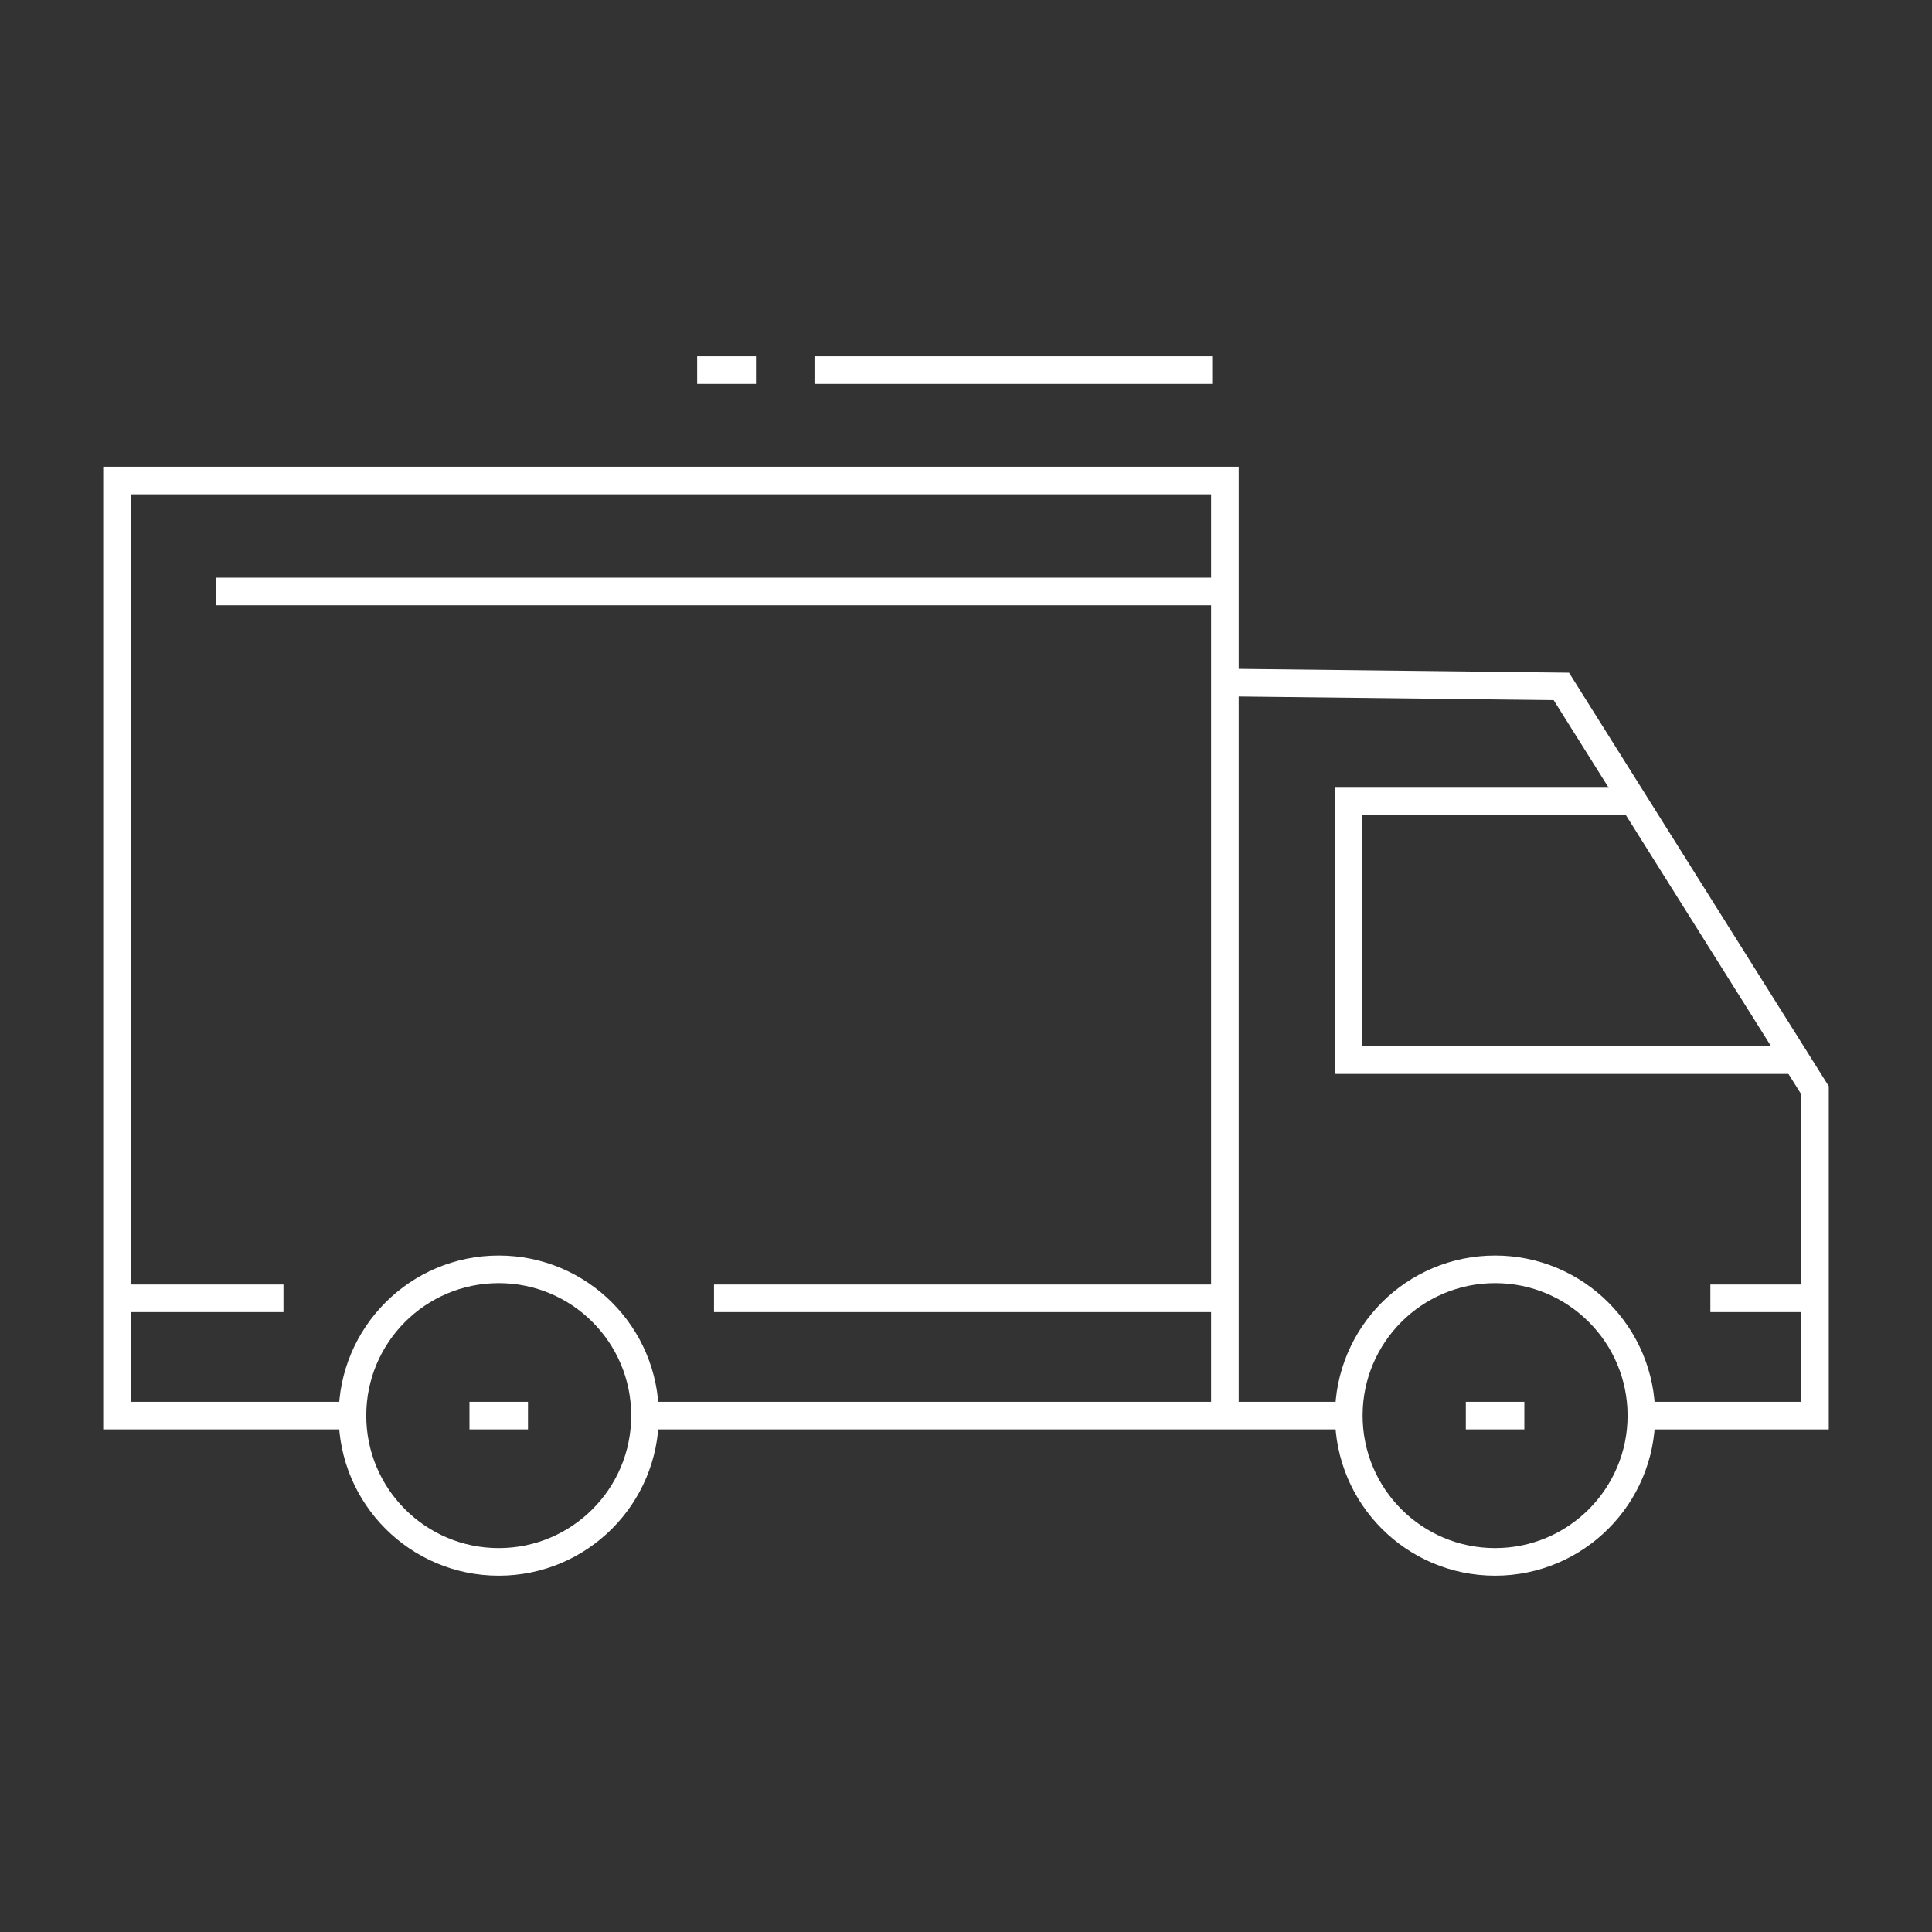
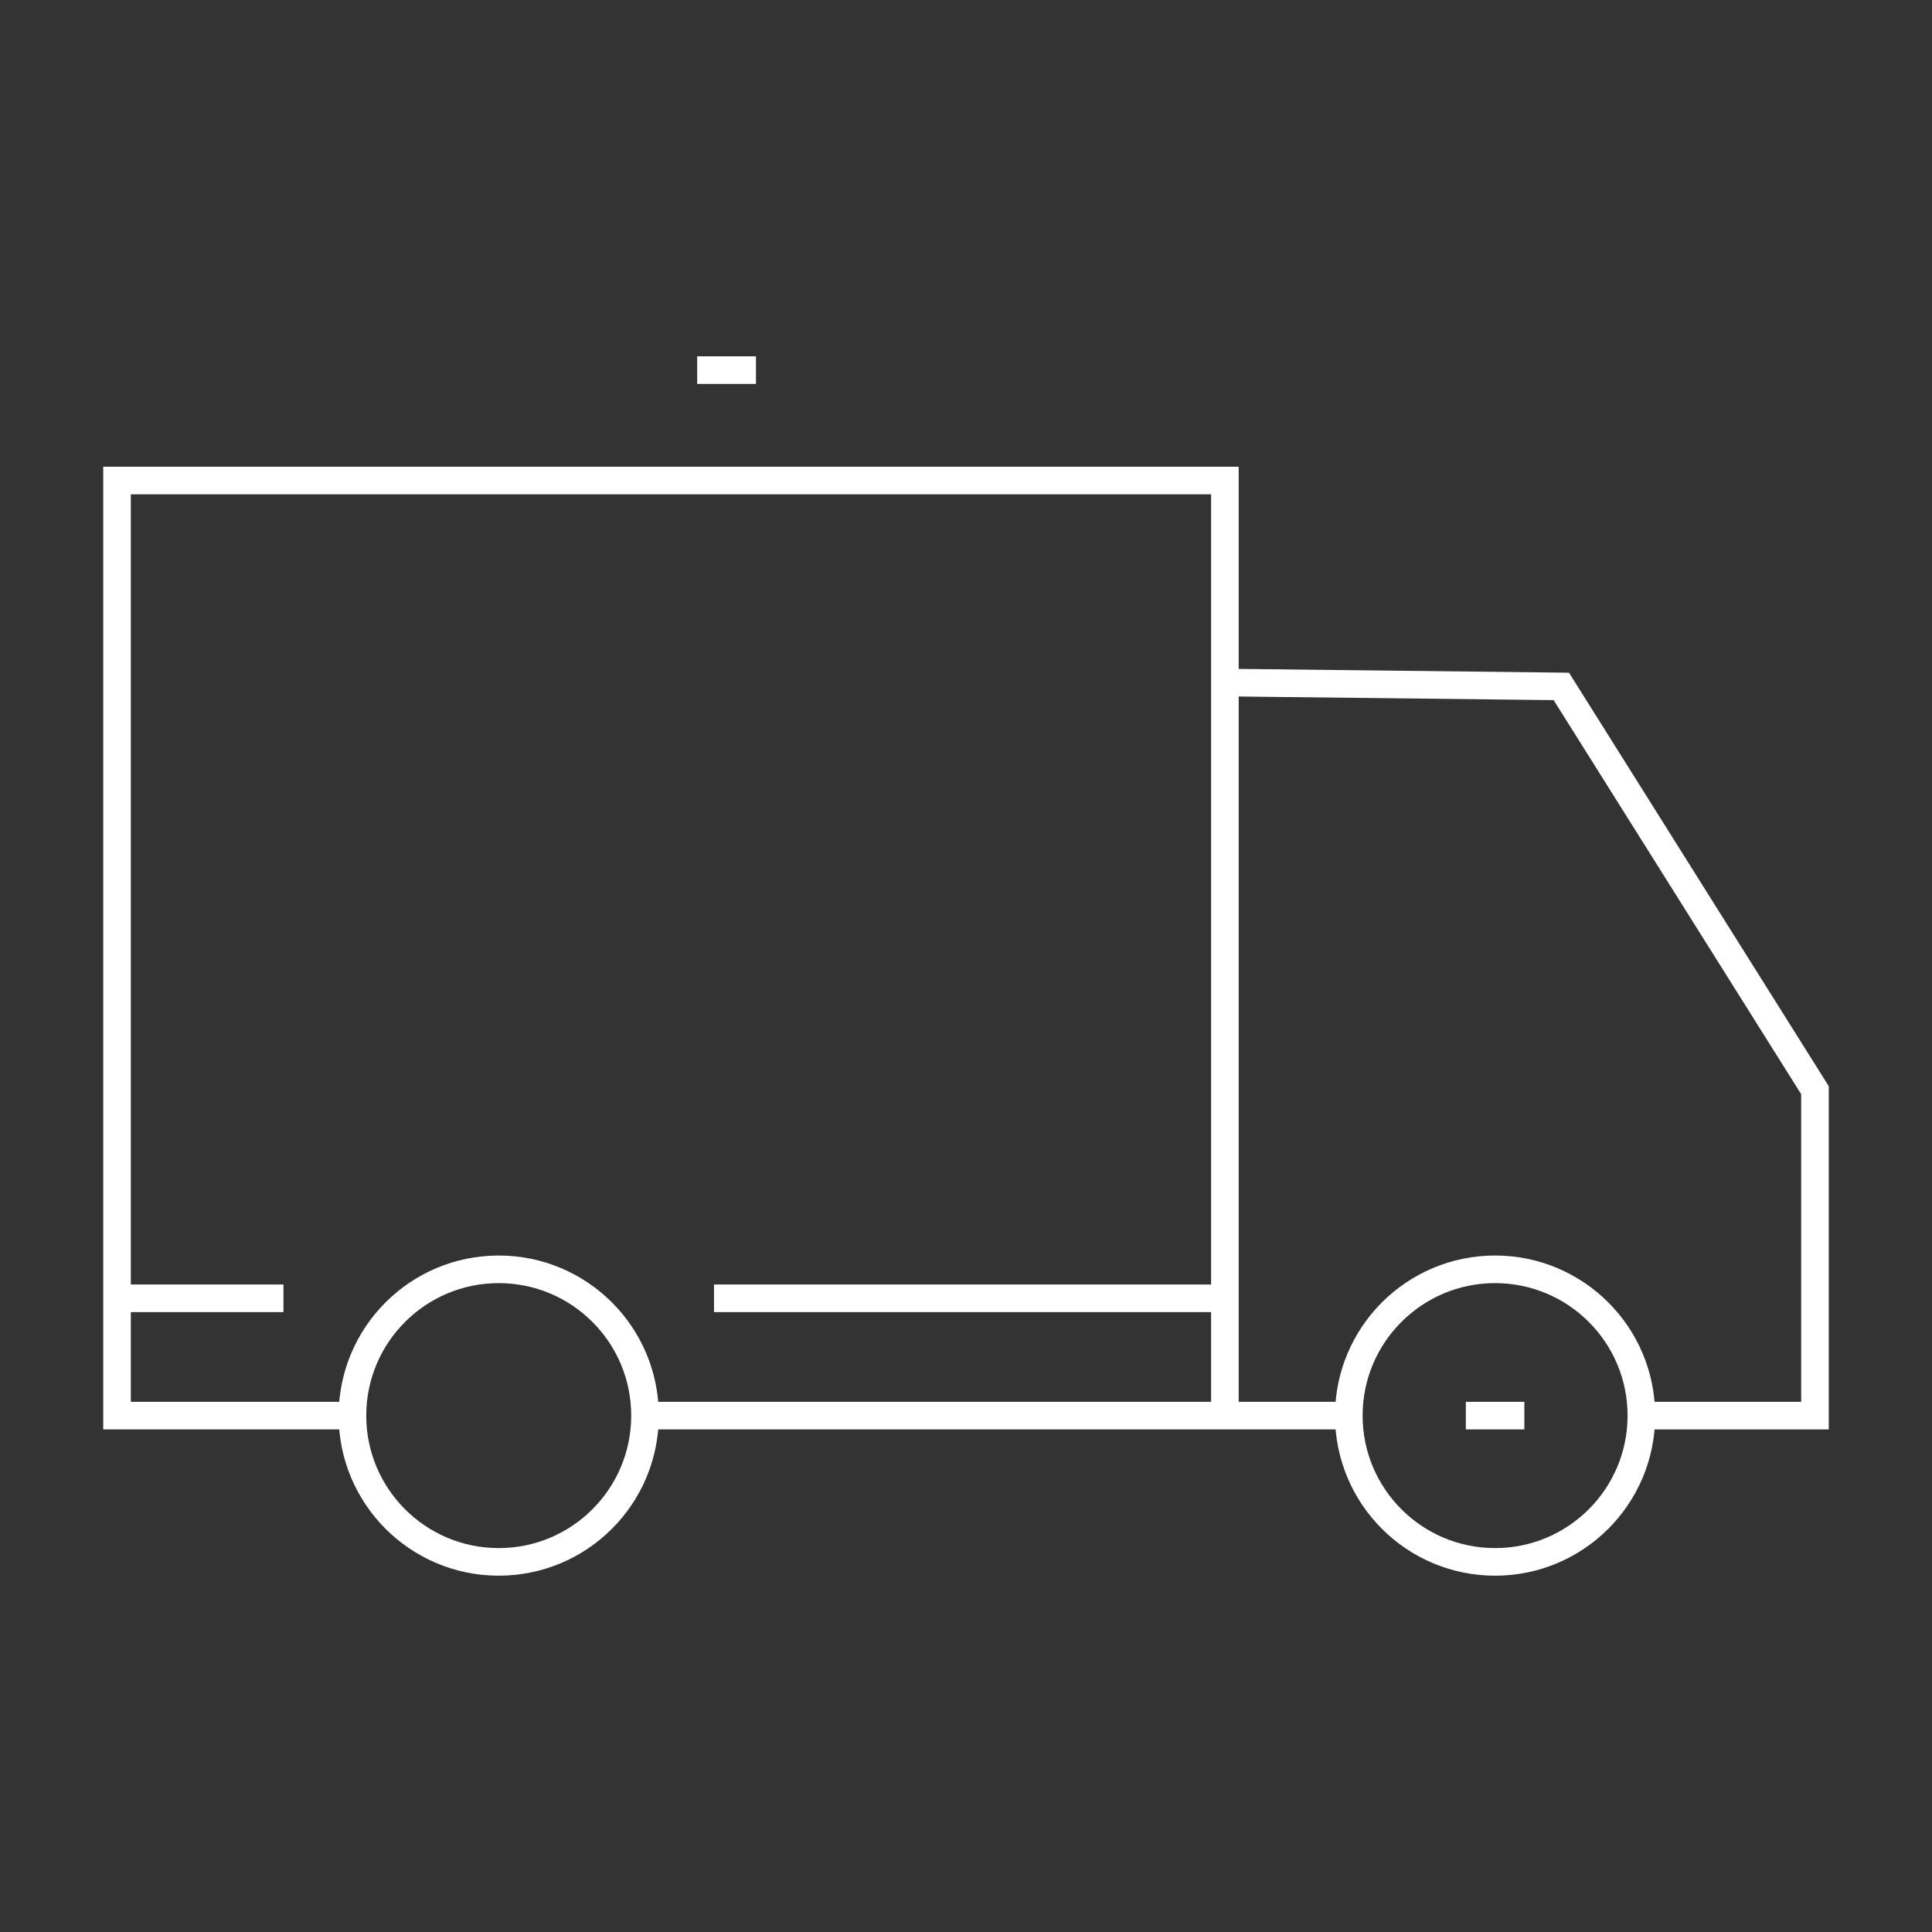
<svg xmlns="http://www.w3.org/2000/svg" viewBox="0 0 70 70">
  <rect x="0" y="0" width="70" height="70" fill="#333333" stroke="none" />
  <defs>
    <style>.cls-1{fill:none;stroke:#fff;stroke-miterlimit:10;}</style>
  </defs>
  <title>1</title>
  <g id="Layer_4" data-name="Layer 4">
-     <polyline class="cls-1" points="65.07 38.41 48.86 38.41 48.86 29.04 59.19 29.04" />
-     <line class="cls-1" x1="43.92" y1="13.41" x2="29.51" y2="13.41" />
    <line class="cls-1" x1="25.26" y1="13.41" x2="27.39" y2="13.41" />
-     <line class="cls-1" x1="7.82" y1="21.43" x2="44.38" y2="21.43" />
    <line class="cls-1" x1="44.38" y1="47.04" x2="25.87" y2="47.04" />
    <line class="cls-1" x1="10.27" y1="47.04" x2="4.24" y2="47.04" />
-     <line class="cls-1" x1="61.97" y1="47.04" x2="65.76" y2="47.04" />
    <circle class="cls-1" cx="54.17" cy="51.29" r="5.3" />
    <circle class="cls-1" cx="18.07" cy="51.29" r="5.3" />
    <line class="cls-1" x1="53.11" y1="51.29" x2="55.23" y2="51.29" />
-     <line class="cls-1" x1="17.01" y1="51.29" x2="19.13" y2="51.29" />
    <polyline class="cls-1" points="59.54 51.29 65.76 51.29 65.76 39.5 56.57 24.87 44.38 24.73" />
    <line class="cls-1" x1="23" y1="51.29" x2="49.3" y2="51.29" />
    <polyline class="cls-1" points="44.38 51.29 44.38 17.41 4.24 17.41 4.24 51.29 13 51.29" />
  </g>
</svg>